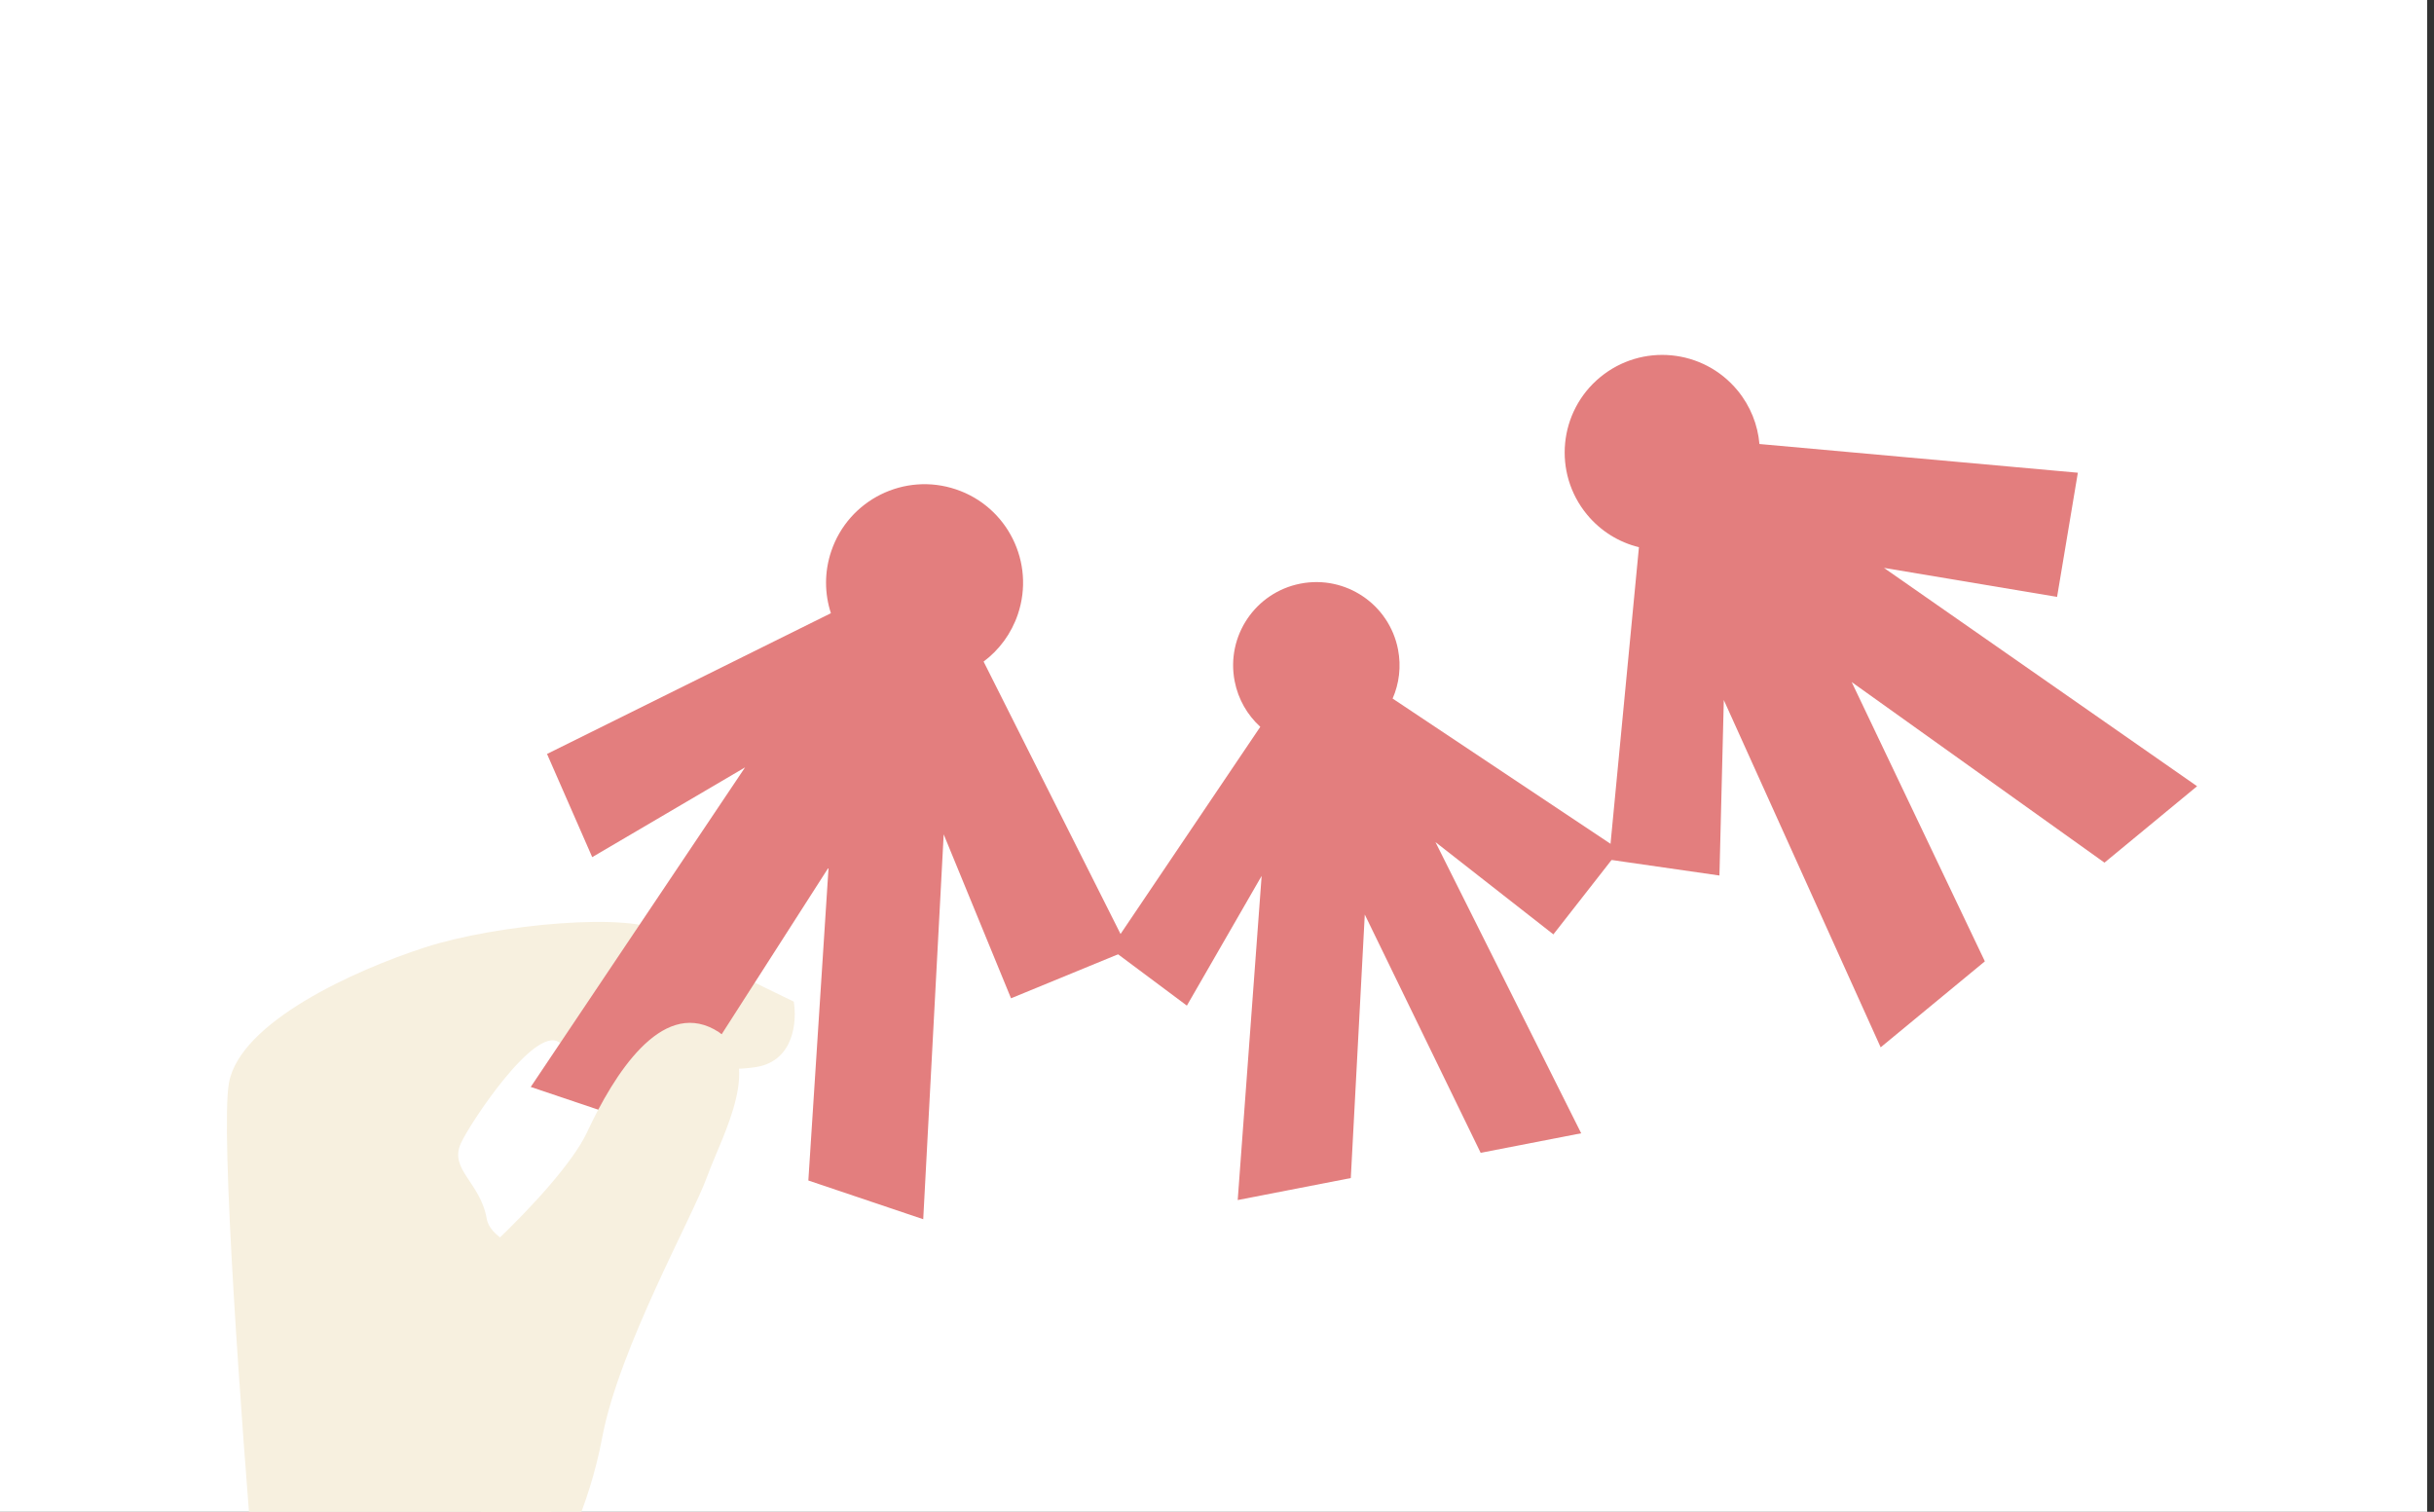
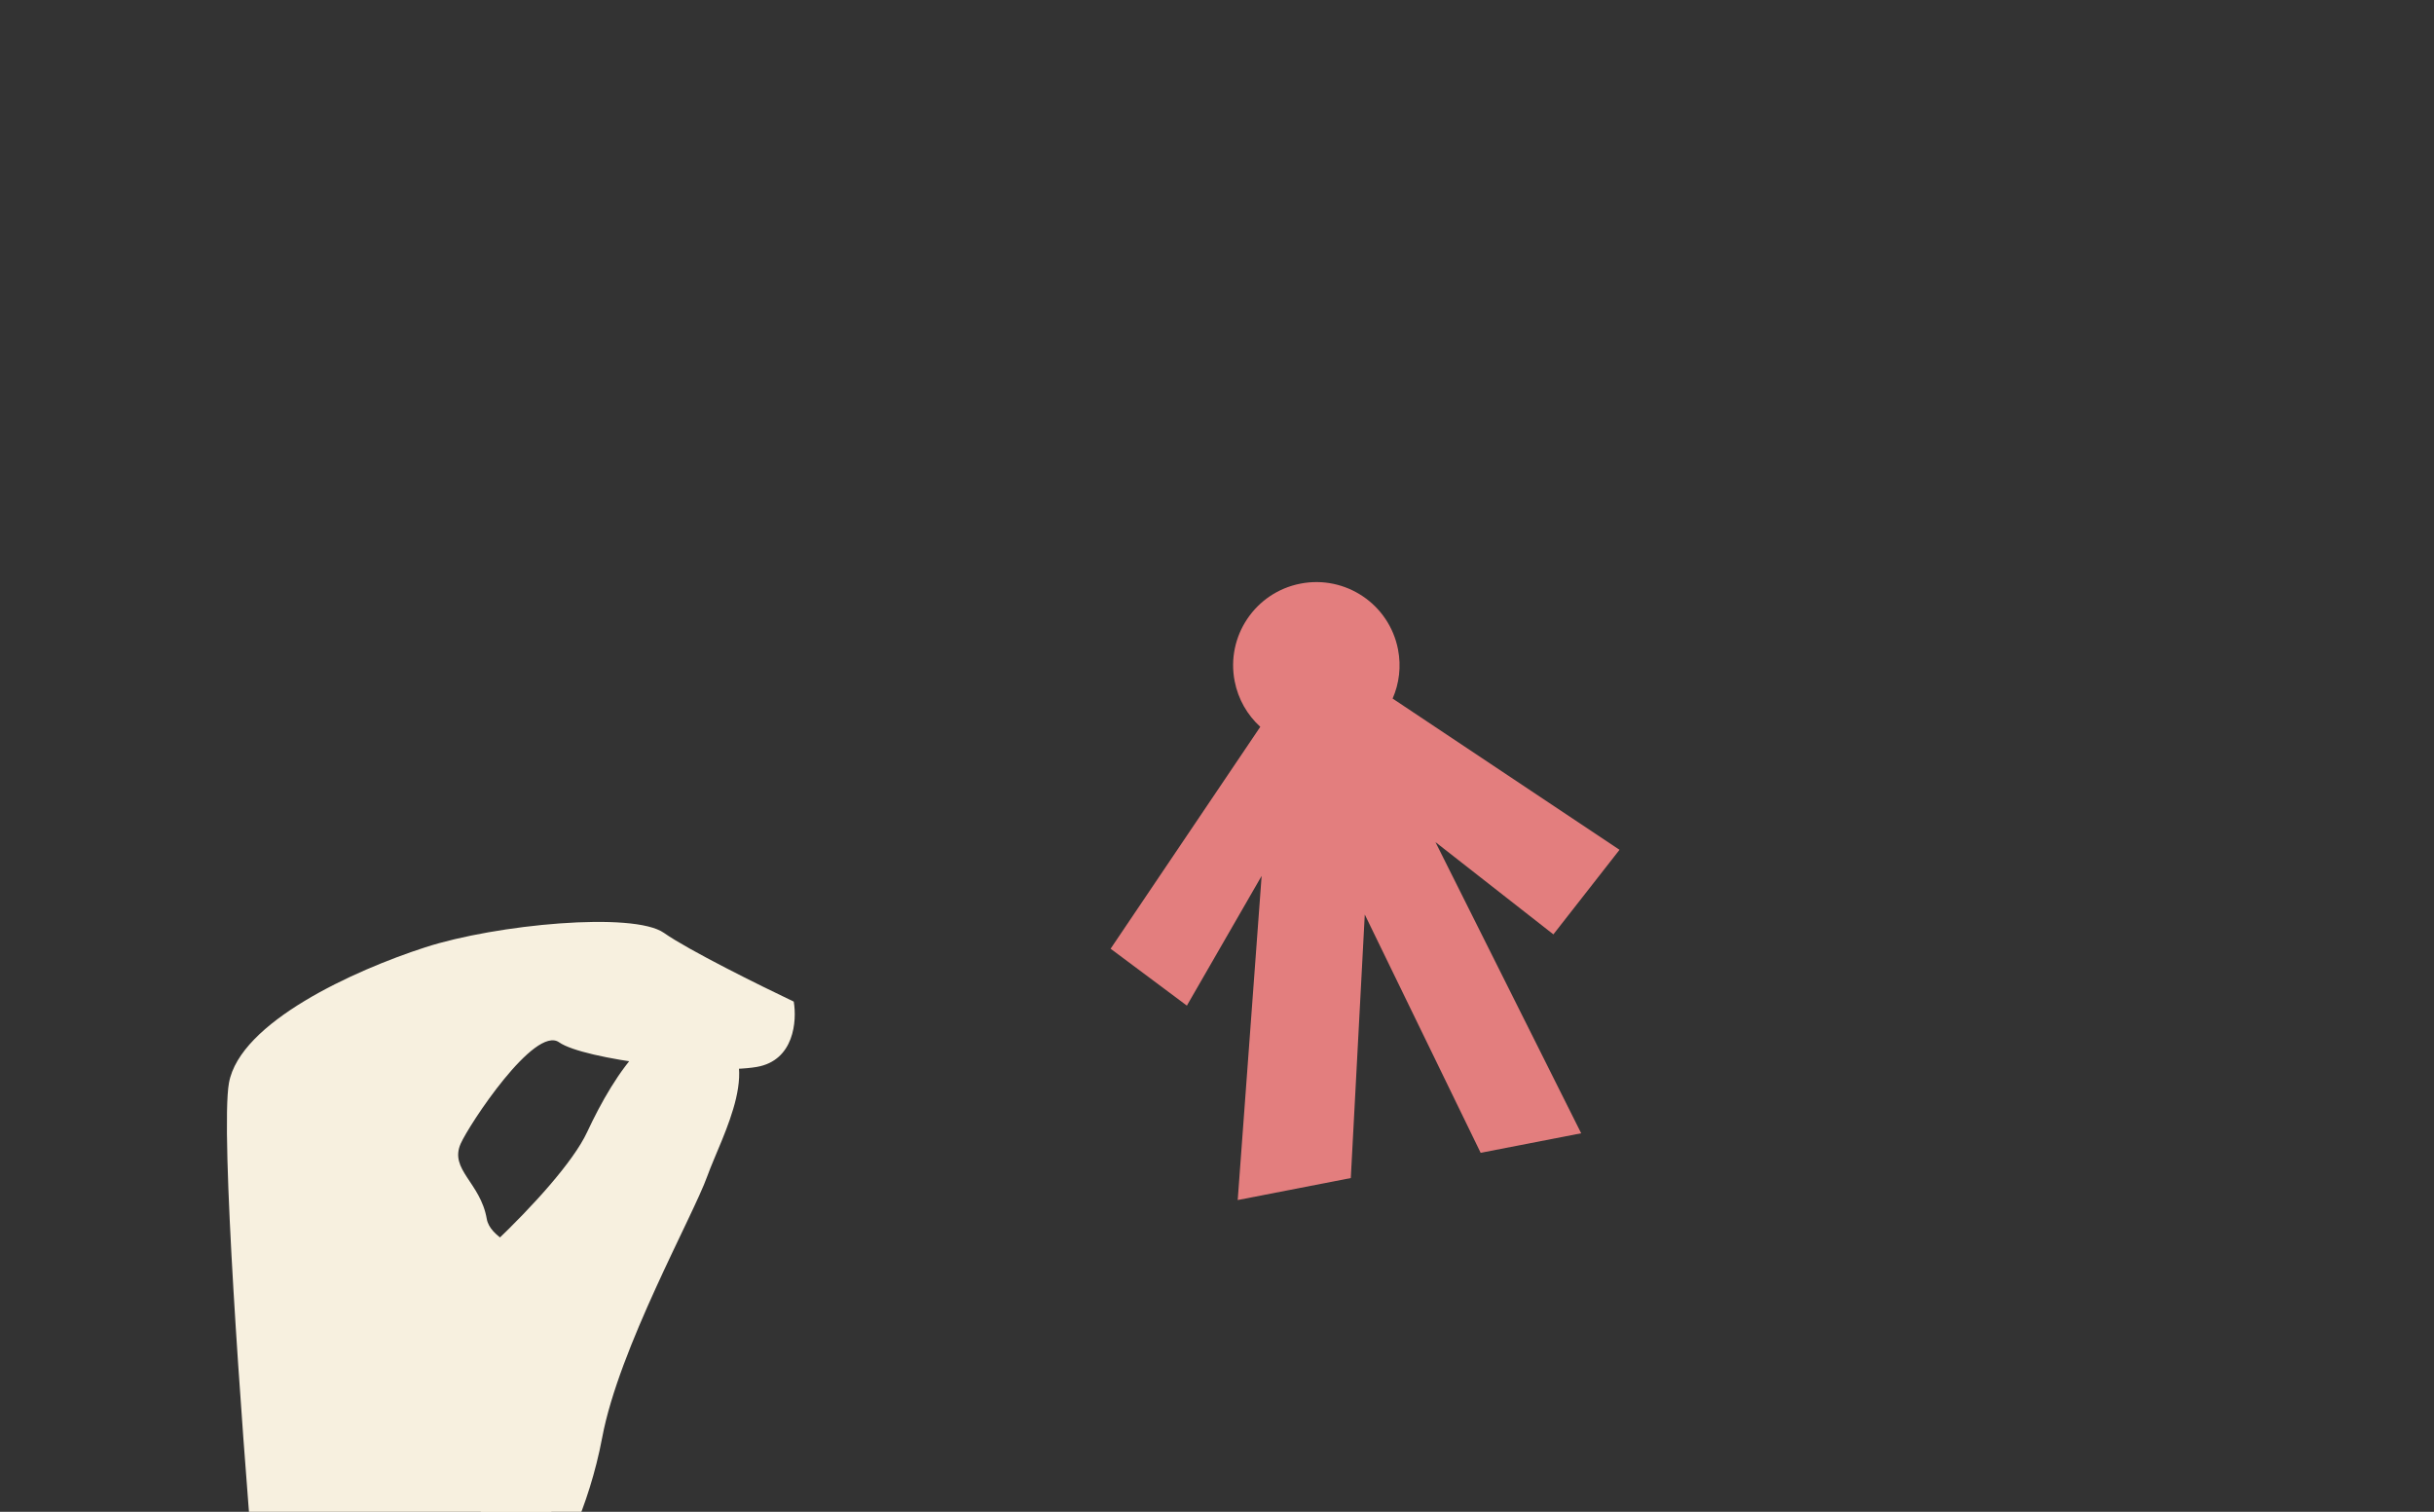
<svg xmlns="http://www.w3.org/2000/svg" width="322" height="200" viewBox="0 0 322 200" fill="none">
  <rect x="0" y="0" width="322" height="200" fill="#333333" stroke="none" />
  <g clip-path="url(#clip0_484_3741)">
-     <rect width="321.096" height="200" fill="white" />
    <path d="M30.288 143.27C29.13 149.708 31.962 188.585 33.523 207.218L70.633 208.612C72.398 202.401 76.235 187.656 77.469 178.37C79.011 166.762 65.226 166.062 64.394 161.243C63.563 156.425 59.417 154.735 60.949 151.289C62.084 148.735 70.736 135.611 73.966 137.889C77.195 140.167 93.919 142.215 100.116 141.146C105.074 140.29 105.442 135.028 105.006 132.504C100.63 130.424 91.069 125.694 87.839 123.416C83.803 120.568 65.663 122.28 56.261 125.32C46.859 128.36 31.735 135.223 30.288 143.27Z" fill="#F7F0DF" />
-     <path fill-rule="evenodd" clip-rule="evenodd" d="M130.123 87.522C132.167 85.994 133.785 83.852 134.661 81.251C136.96 74.432 133.295 67.04 126.476 64.742C119.656 62.443 112.265 66.108 109.966 72.927C109.034 75.691 109.082 78.549 109.923 81.123L72.368 99.743L78.345 113.393L98.564 101.521L70.213 143.794L87.31 149.556L109.614 114.765L106.939 156.173L122.136 161.295L124.843 110.379L133.751 132.068L149.303 125.675L130.123 87.522Z" fill="#E37E7E" />
    <path fill-rule="evenodd" clip-rule="evenodd" d="M184.233 92.414C185.096 90.438 185.389 88.19 184.947 85.914C183.787 79.946 178.009 76.049 172.041 77.209C166.073 78.369 162.176 84.147 163.336 90.115C163.806 92.533 165.035 94.612 166.727 96.151L146.925 125.509L157.015 133.036L166.905 115.874L163.74 158.757L178.701 155.848L180.55 120.985L195.879 152.509L209.178 149.924L189.901 111.404L205.501 123.611L214.252 112.421L184.233 92.414Z" fill="#E37E7E" />
-     <path fill-rule="evenodd" clip-rule="evenodd" d="M232.76 58.739C232.544 56.221 231.587 53.74 229.856 51.644C225.32 46.146 217.185 45.367 211.688 49.904C206.19 54.44 205.411 62.575 209.948 68.072C211.786 70.3 214.215 71.752 216.819 72.391L212.861 113.72L227.469 115.824L228.047 92.608L248.799 138.553L262.582 127.179L244.964 90.232L278.407 114.121L290.658 104.011L249.232 75.126L272.136 78.965L274.884 62.539L232.76 58.739Z" fill="#E37E7E" />
    <path d="M77.667 149.78C74.044 157.55 56.227 173.485 54.042 173.148C55.741 192.86 66.944 205.454 72.334 209.287C74.04 206.849 77.897 199.611 79.67 190.159C81.887 178.345 91.649 160.943 93.566 155.61C95.482 150.278 101.501 139.952 94.465 136.164C87.429 132.377 81.29 142.01 77.667 149.78Z" fill="#F7F0DF" />
  </g>
  <defs>
    <clipPath id="clip0_484_3741">
      <rect width="321.096" height="200" fill="white" />
    </clipPath>
  </defs>
</svg>